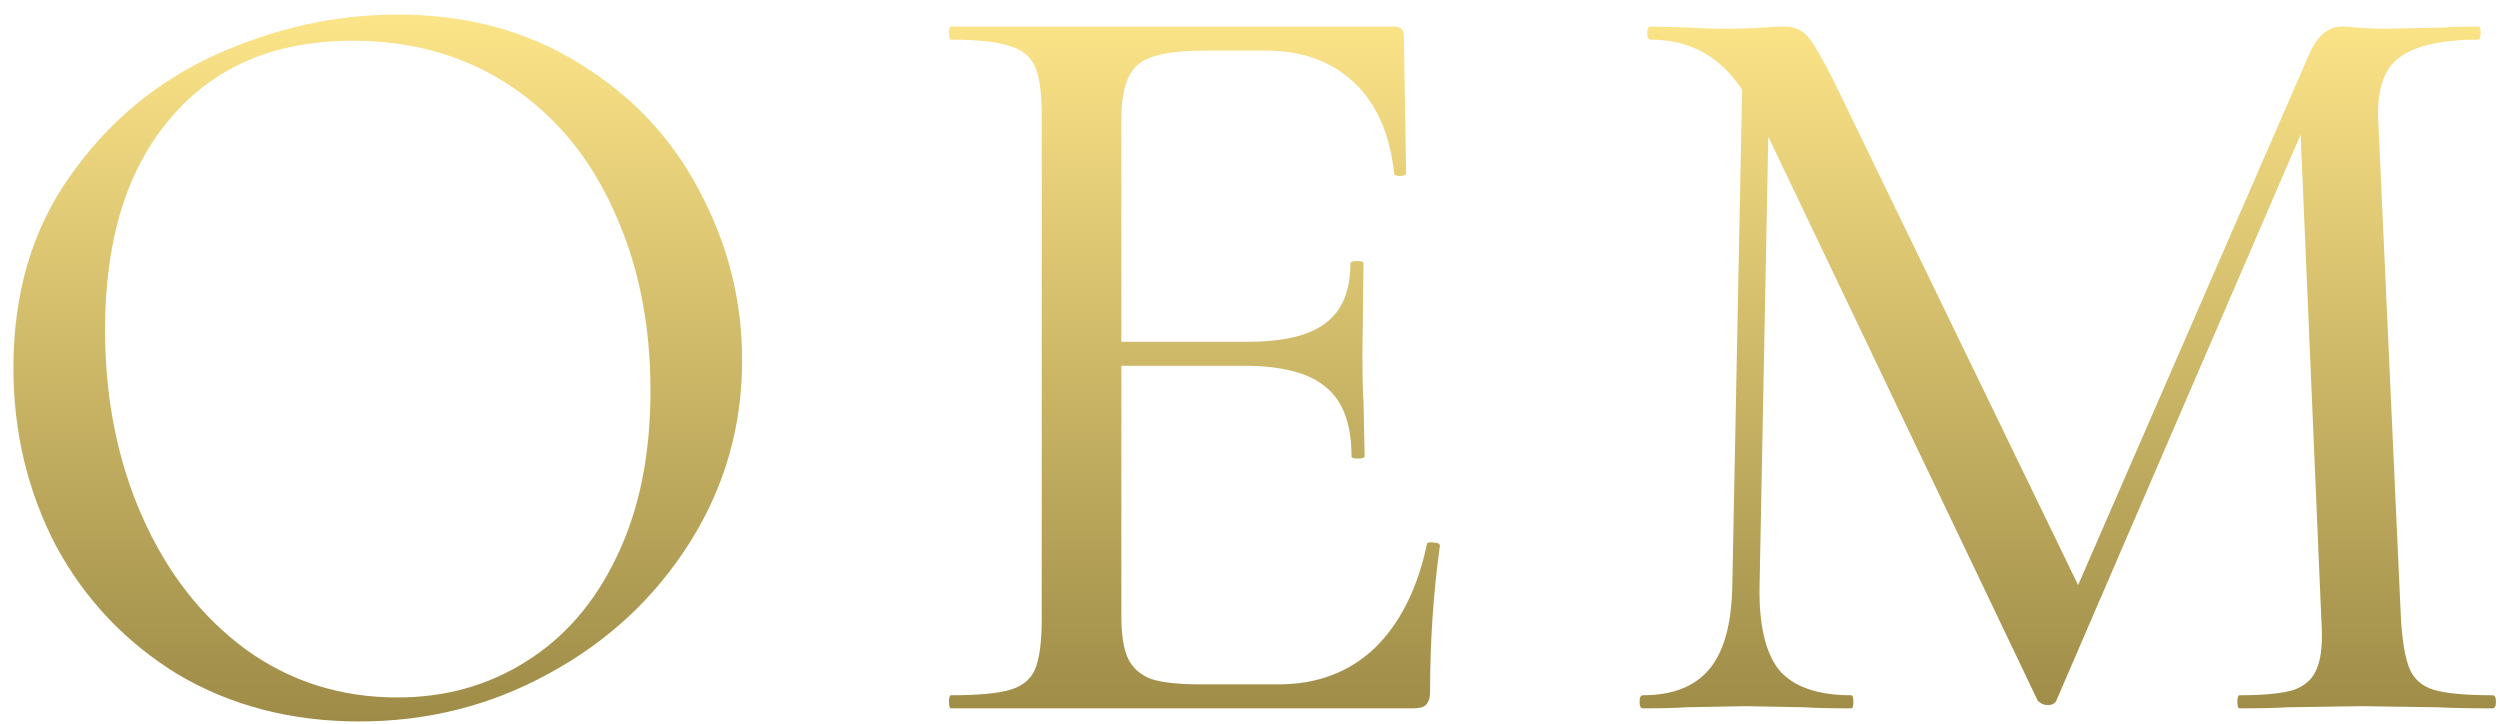
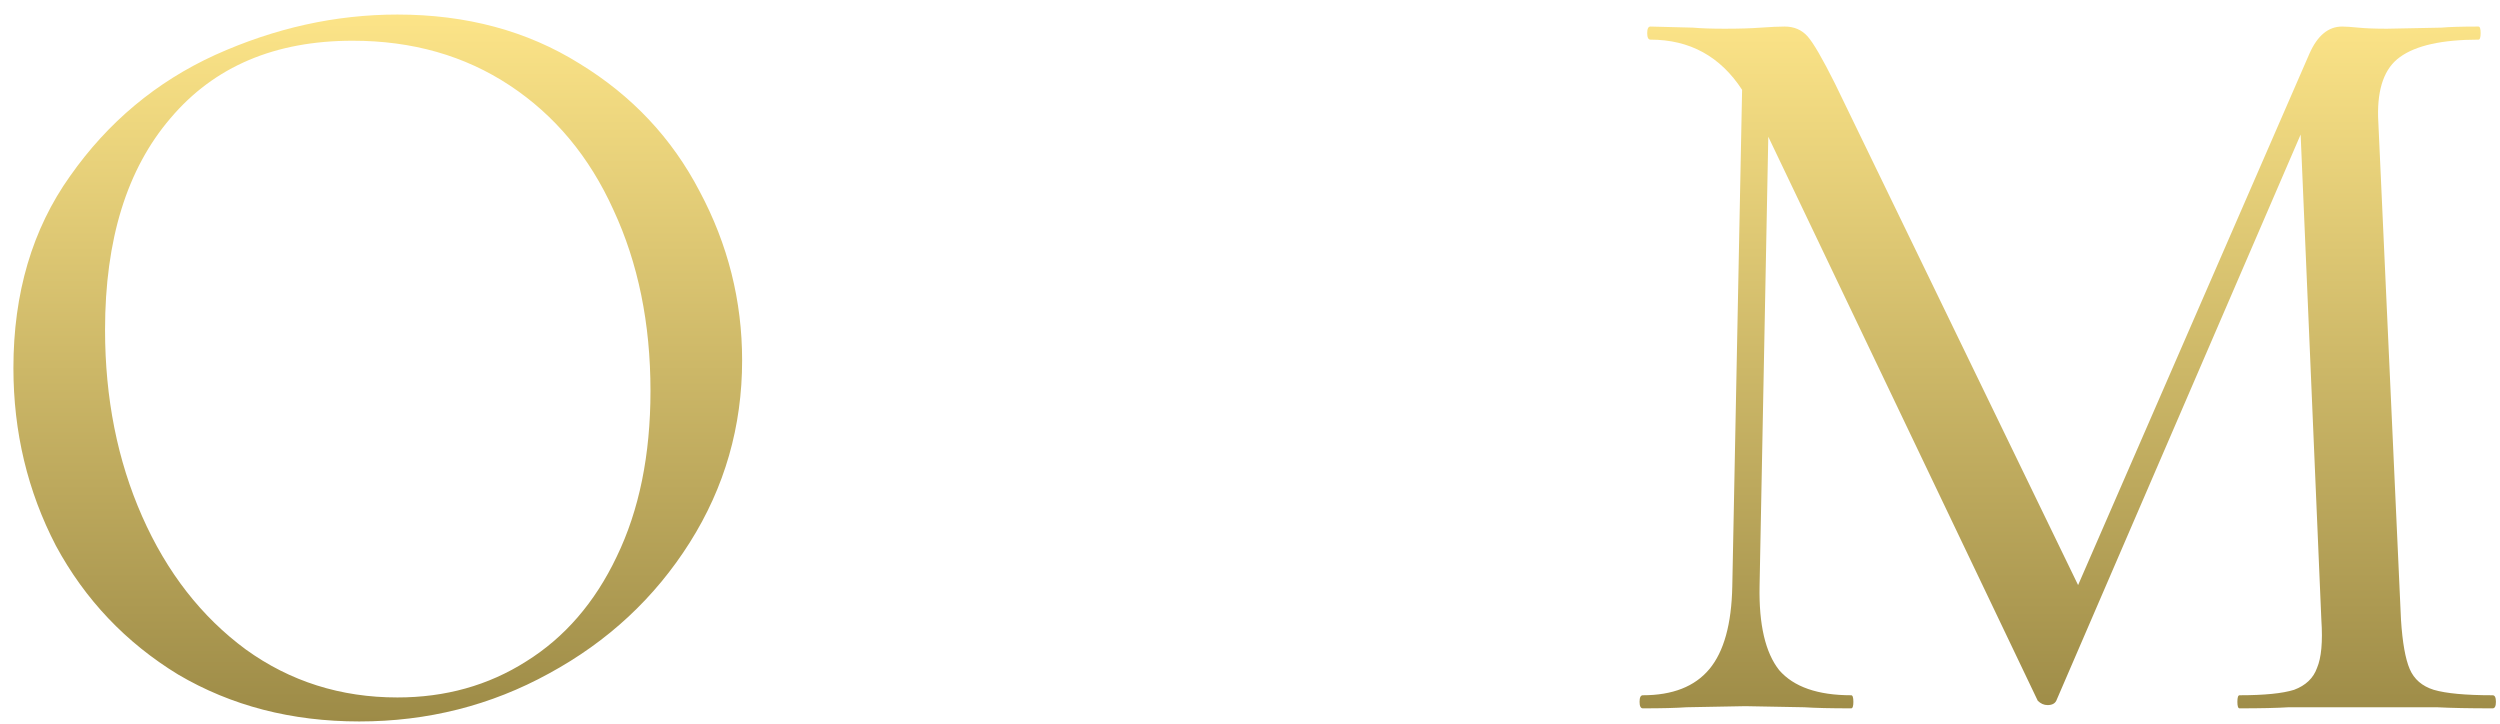
<svg xmlns="http://www.w3.org/2000/svg" width="145" height="42" viewBox="0 0 145 42" fill="none">
  <path d="M20.835 41.844C16.912 41.844 13.411 40.937 10.332 39.123C7.295 37.267 4.933 34.778 3.245 31.657C1.6 28.493 0.778 25.056 0.778 21.344C0.778 16.999 1.875 13.287 4.068 10.208C6.261 7.087 9.066 4.745 12.483 3.185C15.942 1.624 19.464 0.844 23.049 0.844C27.057 0.844 30.579 1.793 33.616 3.691C36.653 5.547 38.973 8.015 40.576 11.094C42.221 14.173 43.043 17.442 43.043 20.901C43.043 24.739 42.031 28.261 40.006 31.467C37.982 34.673 35.261 37.204 31.844 39.06C28.47 40.916 24.8 41.844 20.835 41.844ZM23.049 40.452C25.833 40.452 28.322 39.756 30.515 38.364C32.751 36.972 34.502 34.947 35.767 32.29C37.075 29.59 37.728 26.384 37.728 22.672C37.728 18.75 37.011 15.249 35.577 12.169C34.185 9.09 32.182 6.686 29.567 4.956C26.951 3.227 23.914 2.362 20.455 2.362C15.942 2.362 12.42 3.86 9.889 6.855C7.358 9.807 6.093 13.899 6.093 19.129C6.093 23.094 6.81 26.701 8.244 29.949C9.678 33.197 11.682 35.77 14.255 37.668C16.828 39.524 19.759 40.452 23.049 40.452Z" fill="url(#paint0_linear_650_3232)" />
-   <path d="M82.754 31.594C82.754 31.467 82.881 31.425 83.134 31.467C83.387 31.467 83.513 31.53 83.513 31.657C83.134 34.399 82.944 37.225 82.944 40.135C82.944 40.473 82.86 40.726 82.691 40.895C82.564 41.021 82.311 41.084 81.932 41.084L55.168 41.084C55.083 41.084 55.041 40.958 55.041 40.705C55.041 40.452 55.083 40.325 55.168 40.325C56.728 40.325 57.867 40.22 58.584 40.009C59.301 39.798 59.787 39.397 60.04 38.807C60.293 38.174 60.419 37.225 60.419 35.959L60.419 6.665C60.419 5.399 60.293 4.471 60.04 3.881C59.787 3.29 59.301 2.89 58.584 2.679C57.867 2.426 56.728 2.299 55.168 2.299C55.083 2.299 55.041 2.172 55.041 1.919C55.041 1.666 55.083 1.54 55.168 1.54L80.856 1.54C81.236 1.54 81.425 1.73 81.425 2.109L81.552 10.018C81.552 10.145 81.425 10.208 81.172 10.208C80.962 10.208 80.856 10.145 80.856 10.018C80.603 7.74 79.823 5.99 78.515 4.767C77.207 3.543 75.499 2.932 73.39 2.932L69.91 2.932C67.928 2.932 66.62 3.206 65.987 3.754C65.355 4.303 65.038 5.357 65.038 6.918V19.825H72.314C74.423 19.825 75.942 19.467 76.87 18.75C77.84 18.032 78.325 16.873 78.325 15.27C78.325 15.185 78.452 15.143 78.705 15.143C78.958 15.143 79.085 15.185 79.085 15.27L79.021 20.521C79.021 21.744 79.042 22.672 79.085 23.305L79.148 26.469C79.148 26.553 79.021 26.595 78.768 26.595C78.515 26.595 78.388 26.553 78.388 26.469C78.388 24.613 77.903 23.284 76.933 22.483C75.963 21.639 74.381 21.217 72.188 21.217H65.038V35.706C65.038 36.803 65.165 37.626 65.418 38.174C65.671 38.722 66.114 39.123 66.746 39.376C67.379 39.587 68.349 39.693 69.657 39.693H74.149C76.385 39.693 78.241 38.996 79.717 37.605C81.194 36.17 82.206 34.167 82.754 31.594Z" fill="url(#paint1_linear_650_3232)" />
-   <path d="M144.573 40.325C144.7 40.325 144.763 40.452 144.763 40.705C144.763 40.958 144.7 41.084 144.573 41.084C143.223 41.084 142.148 41.063 141.346 41.021L136.981 40.958L132.741 41.021C132.066 41.063 131.117 41.084 129.894 41.084C129.81 41.084 129.768 40.958 129.768 40.705C129.768 40.452 129.81 40.325 129.894 40.325C131.328 40.325 132.383 40.22 133.058 40.009C133.733 39.756 134.175 39.334 134.386 38.743C134.639 38.153 134.724 37.225 134.639 35.959L133.437 7.804L119.264 40.642C119.18 40.81 119.011 40.895 118.758 40.895C118.547 40.895 118.358 40.81 118.189 40.642L102.561 7.93L102.055 33.998C102.012 36.234 102.392 37.858 103.193 38.87C104.037 39.84 105.429 40.325 107.369 40.325C107.454 40.325 107.496 40.452 107.496 40.705C107.496 40.958 107.454 41.084 107.369 41.084C106.188 41.084 105.281 41.063 104.649 41.021L101.232 40.958L97.815 41.021C97.225 41.063 96.381 41.084 95.284 41.084C95.158 41.084 95.095 40.958 95.095 40.705C95.095 40.452 95.158 40.325 95.284 40.325C97.014 40.325 98.3 39.819 99.144 38.807C99.988 37.794 100.431 36.191 100.473 33.998L101.042 5.209C99.777 3.269 98.005 2.299 95.727 2.299C95.601 2.299 95.538 2.172 95.538 1.919C95.538 1.666 95.601 1.54 95.727 1.54L98.195 1.603C98.659 1.645 99.271 1.666 100.03 1.666C100.873 1.666 101.569 1.645 102.118 1.603C102.708 1.561 103.172 1.54 103.51 1.54C104.058 1.54 104.501 1.73 104.839 2.109C105.176 2.489 105.703 3.396 106.42 4.83L120.53 33.935L133.943 3.122C134.407 2.067 135.04 1.54 135.842 1.54C136.053 1.54 136.369 1.561 136.791 1.603C137.213 1.645 137.761 1.666 138.436 1.666L141.599 1.603C142.063 1.561 142.78 1.54 143.751 1.54C143.835 1.54 143.877 1.666 143.877 1.919C143.877 2.172 143.835 2.299 143.751 2.299C141.642 2.299 140.123 2.636 139.195 3.311C138.309 3.944 137.887 5.104 137.93 6.791L139.258 35.959C139.343 37.267 139.511 38.216 139.764 38.807C140.018 39.397 140.482 39.798 141.156 40.009C141.874 40.22 143.012 40.325 144.573 40.325Z" fill="url(#paint2_linear_650_3232)" />
+   <path d="M144.573 40.325C144.7 40.325 144.763 40.452 144.763 40.705C144.763 40.958 144.7 41.084 144.573 41.084C143.223 41.084 142.148 41.063 141.346 41.021L132.741 41.021C132.066 41.063 131.117 41.084 129.894 41.084C129.81 41.084 129.768 40.958 129.768 40.705C129.768 40.452 129.81 40.325 129.894 40.325C131.328 40.325 132.383 40.22 133.058 40.009C133.733 39.756 134.175 39.334 134.386 38.743C134.639 38.153 134.724 37.225 134.639 35.959L133.437 7.804L119.264 40.642C119.18 40.81 119.011 40.895 118.758 40.895C118.547 40.895 118.358 40.81 118.189 40.642L102.561 7.93L102.055 33.998C102.012 36.234 102.392 37.858 103.193 38.87C104.037 39.84 105.429 40.325 107.369 40.325C107.454 40.325 107.496 40.452 107.496 40.705C107.496 40.958 107.454 41.084 107.369 41.084C106.188 41.084 105.281 41.063 104.649 41.021L101.232 40.958L97.815 41.021C97.225 41.063 96.381 41.084 95.284 41.084C95.158 41.084 95.095 40.958 95.095 40.705C95.095 40.452 95.158 40.325 95.284 40.325C97.014 40.325 98.3 39.819 99.144 38.807C99.988 37.794 100.431 36.191 100.473 33.998L101.042 5.209C99.777 3.269 98.005 2.299 95.727 2.299C95.601 2.299 95.538 2.172 95.538 1.919C95.538 1.666 95.601 1.54 95.727 1.54L98.195 1.603C98.659 1.645 99.271 1.666 100.03 1.666C100.873 1.666 101.569 1.645 102.118 1.603C102.708 1.561 103.172 1.54 103.51 1.54C104.058 1.54 104.501 1.73 104.839 2.109C105.176 2.489 105.703 3.396 106.42 4.83L120.53 33.935L133.943 3.122C134.407 2.067 135.04 1.54 135.842 1.54C136.053 1.54 136.369 1.561 136.791 1.603C137.213 1.645 137.761 1.666 138.436 1.666L141.599 1.603C142.063 1.561 142.78 1.54 143.751 1.54C143.835 1.54 143.877 1.666 143.877 1.919C143.877 2.172 143.835 2.299 143.751 2.299C141.642 2.299 140.123 2.636 139.195 3.311C138.309 3.944 137.887 5.104 137.93 6.791L139.258 35.959C139.343 37.267 139.511 38.216 139.764 38.807C140.018 39.397 140.482 39.798 141.156 40.009C141.874 40.22 143.012 40.325 144.573 40.325Z" fill="url(#paint2_linear_650_3232)" />
  <defs>
    <linearGradient id="paint0_linear_650_3232" x1="72.77" y1="0.844" x2="72.77" y2="41.844" gradientUnits="userSpaceOnUse">
      <stop stop-color="#FCE488" />
      <stop offset="1" stop-color="#9D8B47" />
    </linearGradient>
    <linearGradient id="paint1_linear_650_3232" x1="72.77" y1="0.844" x2="72.77" y2="41.844" gradientUnits="userSpaceOnUse">
      <stop stop-color="#FCE488" />
      <stop offset="1" stop-color="#9D8B47" />
    </linearGradient>
    <linearGradient id="paint2_linear_650_3232" x1="72.77" y1="0.844" x2="72.77" y2="41.844" gradientUnits="userSpaceOnUse">
      <stop stop-color="#FCE488" />
      <stop offset="1" stop-color="#9D8B47" />
    </linearGradient>
  </defs>
</svg>